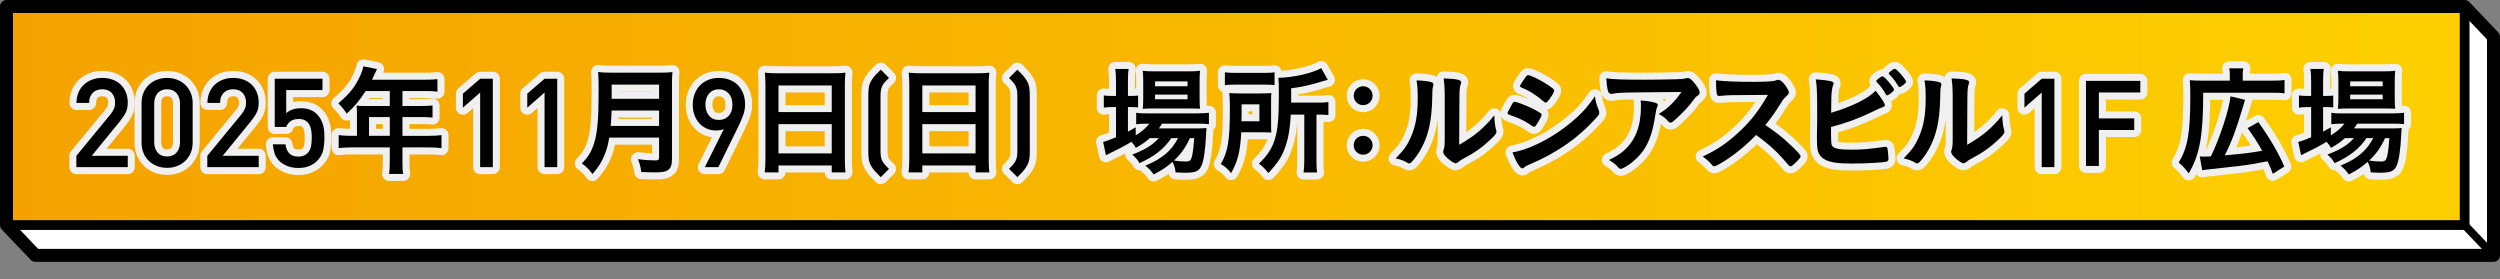
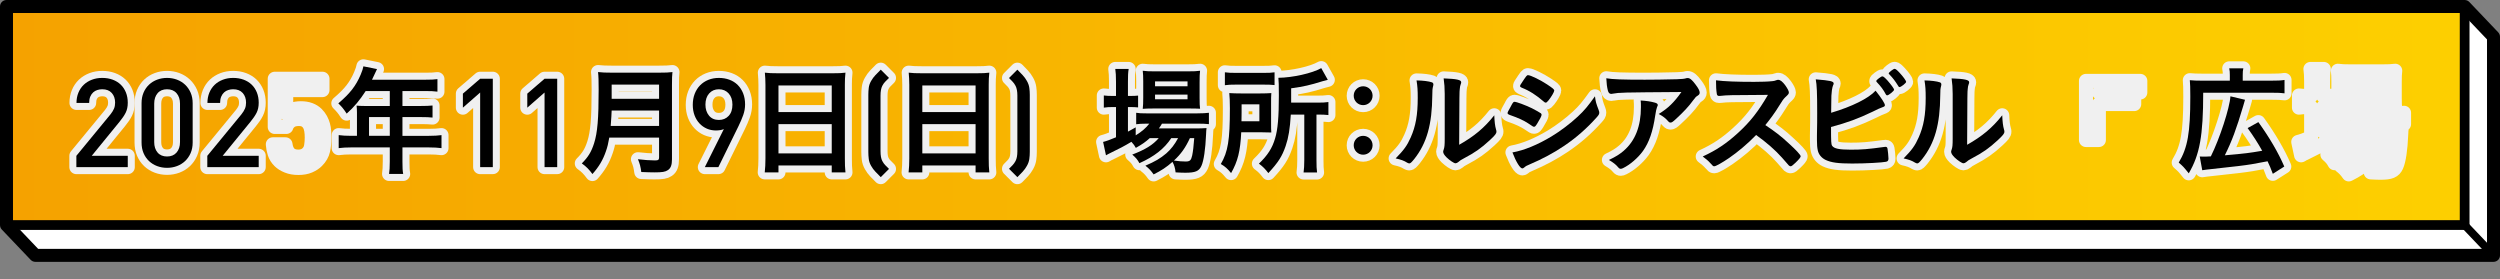
<svg xmlns="http://www.w3.org/2000/svg" version="1.1" id="レイヤー_1" x="0px" y="0px" width="1067.686px" height="119.162px" viewBox="0 0 1067.686 119.162" enable-background="new 0 0 1067.686 119.162" xml:space="preserve">
  <rect x="0" y="0" width="1067.686" height="119.162" fill="#808080" stroke="none" />
  <g>
    <g>
      <g>
        <g>
          <linearGradient id="SVGID_1_" gradientUnits="userSpaceOnUse" x1="2.774" y1="55.915" x2="1064.912" y2="55.915">
            <stop offset="0" style="stop-color:#F5A200" />
            <stop offset="1" style="stop-color:#FDD000" />
          </linearGradient>
          <polygon fill="url(#SVGID_1_)" points="1064.912,15.721 1064.912,109.056 15.105,109.056 2.774,96.113 2.774,2.774       1052.585,2.774     " />
          <polygon fill="#FFFFFF" points="1053.587,96.356 1053.587,97.115 3.776,97.115 16.107,110.058 1065.915,110.058       1065.915,109.959     " />
          <polygon fill="#FFFFFF" points="1065.915,18.407 1053.587,3.777 1053.587,96.356 1065.915,109.959     " />
          <path d="M1064.912,15.721h-2.774v90.559l-1045.845,0L5.548,95.001V5.549h1045.848l11.507,12.085L1064.912,15.721h-2.774      H1064.912l2.009-1.913l-12.327-12.946c-0.526-0.553-1.247-0.862-2.009-0.862H2.774C2.043,0,1.329,0.296,0.812,0.813      C0.296,1.33,0,2.044,0,2.774v93.338c0,0.709,0.276,1.4,0.766,1.913l12.331,12.943c0.525,0.552,1.246,0.86,2.008,0.86h1049.807      c0.73,0,1.445-0.296,1.961-0.813c0.516-0.517,0.812-1.23,0.812-1.961V15.721c0-0.709-0.276-1.4-0.765-1.913L1064.912,15.721z" />
          <polygon points="1050.504,2.774 1050.504,94.03 2.776,94.03 2.776,98.192 1054.665,98.192 1054.665,2.774 1050.505,2.774           " />
          <polyline points="1051.356,97.28 1063.686,110.226 1066.141,107.888 1053.812,94.942     " />
        </g>
      </g>
    </g>
    <g>
      <g>
        <g>
          <path fill="none" stroke="#F0F0F0" stroke-width="6" stroke-linecap="round" stroke-linejoin="round" d="M32.613,71.372v-4.826      l14.533-17.66c0.707-0.884,1.219-1.706,1.538-2.466c0.318-0.76,0.478-1.617,0.478-2.572c0-1.697-0.478-3.076-1.432-4.137      c-0.955-1.061-2.316-1.591-4.084-1.591c-0.708,0-1.397,0.107-2.069,0.319c-0.672,0.212-1.265,0.548-1.777,1.007      c-0.513,0.46-0.928,1.061-1.246,1.803c-0.319,0.743-0.478,1.645-0.478,2.705h-5.41c0-1.59,0.273-3.049,0.822-4.376      c0.548-1.326,1.309-2.451,2.281-3.374c0.972-0.922,2.131-1.641,3.474-2.156c1.344-0.515,2.812-0.772,4.403-0.772      c1.626,0,3.111,0.248,4.455,0.743c1.343,0.495,2.492,1.202,3.446,2.121c0.954,0.92,1.696,2.033,2.226,3.341      c0.53,1.309,0.795,2.775,0.795,4.401c0,1.662-0.301,3.085-0.902,4.27c-0.601,1.184-1.485,2.484-2.651,3.897L39.186,66.527      h15.381v4.845H32.613z" />
          <path fill="none" stroke="#F0F0F0" stroke-width="6" stroke-linecap="round" stroke-linejoin="round" d="M81.407,65.393      c-0.584,1.326-1.373,2.458-2.364,3.395c-0.991,0.938-2.151,1.654-3.478,2.148c-1.328,0.495-2.735,0.743-4.222,0.743      c-1.488,0-2.895-0.248-4.223-0.743c-1.328-0.495-2.487-1.211-3.478-2.148c-0.992-0.937-1.771-2.068-2.337-3.395      s-0.85-2.838-0.85-4.535V44.096c0-1.697,0.283-3.209,0.85-4.535s1.346-2.458,2.337-3.395c0.991-0.938,2.15-1.653,3.478-2.148      c1.328-0.495,2.735-0.743,4.223-0.743c1.487,0,2.895,0.248,4.222,0.743c1.327,0.496,2.487,1.211,3.478,2.148      c0.991,0.937,1.78,2.068,2.364,3.395s0.876,2.838,0.876,4.535v16.761C82.283,62.555,81.991,64.066,81.407,65.393z       M76.877,44.266c0-1.836-0.488-3.32-1.464-4.45c-0.975-1.13-2.332-1.696-4.07-1.696c-1.739,0-3.087,0.566-4.045,1.696      c-0.958,1.13-1.437,2.614-1.437,4.45v16.422c0,1.836,0.479,3.32,1.437,4.45c0.958,1.13,2.306,1.695,4.045,1.695      c1.738,0,3.095-0.565,4.07-1.695c0.976-1.13,1.464-2.614,1.464-4.45V44.266z" />
          <path fill="none" stroke="#F0F0F0" stroke-width="6" stroke-linecap="round" stroke-linejoin="round" d="M88.535,71.372v-4.826      l14.533-17.66c0.707-0.884,1.219-1.706,1.538-2.466c0.318-0.76,0.478-1.617,0.478-2.572c0-1.697-0.478-3.076-1.432-4.137      c-0.955-1.061-2.316-1.591-4.084-1.591c-0.708,0-1.397,0.107-2.069,0.319c-0.672,0.212-1.265,0.548-1.777,1.007      c-0.513,0.46-0.928,1.061-1.246,1.803c-0.319,0.743-0.478,1.645-0.478,2.705h-5.41c0-1.59,0.273-3.049,0.822-4.376      c0.548-1.326,1.309-2.451,2.281-3.374c0.972-0.922,2.131-1.641,3.474-2.156c1.344-0.515,2.812-0.772,4.403-0.772      c1.626,0,3.111,0.248,4.455,0.743c1.343,0.495,2.492,1.202,3.446,2.121c0.954,0.92,1.696,2.033,2.226,3.341      c0.53,1.309,0.795,2.775,0.795,4.401c0,1.662-0.301,3.085-0.902,4.27c-0.601,1.184-1.485,2.484-2.651,3.897L95.108,66.527      h15.381v4.845H88.535z" />
          <path fill="none" stroke="#F0F0F0" stroke-width="6" stroke-linecap="round" stroke-linejoin="round" d="M137.999,64.229      c-0.371,1.643-1.244,3.154-2.621,4.532c-0.847,0.849-1.923,1.555-3.229,2.121c-1.306,0.565-2.877,0.848-4.713,0.848      c-1.8,0-3.389-0.281-4.766-0.842c-1.378-0.562-2.473-1.247-3.286-2.055c-1.026-1.018-1.733-2.135-2.122-3.354      c-0.389-1.219-0.637-2.501-0.743-3.844h5.41c0.211,1.697,0.758,2.997,1.64,3.898c0.882,0.902,2.17,1.352,3.864,1.352      c1.623,0,2.929-0.497,3.917-1.489c0.811-0.816,1.313-1.809,1.507-2.979c0.195-1.169,0.292-2.394,0.292-3.671      c0-1.135-0.08-2.18-0.238-3.138c-0.16-0.957-0.45-1.791-0.875-2.5c-0.424-0.709-0.99-1.268-1.696-1.676      c-0.707-0.408-1.608-0.612-2.703-0.612c-1.555,0-2.765,0.336-3.63,1.008c-0.865,0.673-1.44,1.468-1.722,2.387h-4.947V33.632      h20.383v4.845h-15.487v9.926c0.636-0.671,1.492-1.202,2.57-1.591c1.077-0.389,2.305-0.583,3.682-0.583      c1.484,0,2.791,0.212,3.921,0.637c1.13,0.424,2.084,1.024,2.861,1.802c0.706,0.708,1.281,1.467,1.722,2.28      c0.441,0.812,0.778,1.644,1.007,2.492s0.379,1.723,0.45,2.624c0.07,0.901,0.106,1.794,0.106,2.678      C138.556,60.755,138.37,62.585,137.999,64.229z" />
          <path fill="none" stroke="#F0F0F0" stroke-width="6" stroke-linecap="round" stroke-linejoin="round" d="M152.448,47.963      c0-1.02-0.051-1.836-0.153-2.856c0.969,0.102,2.04,0.153,3.417,0.153h10.761v-6.375h-10.302      c-2.499,3.876-4.947,6.834-8.109,9.639c-1.377-2.091-1.938-2.754-3.57-4.386c4.998-4.233,7.497-7.446,9.537-12.24      c0.663-1.581,1.02-2.652,1.173-3.57l5.814,1.173c-0.153,0.306-0.867,1.836-2.142,4.539h22.899c2.397,0,3.57-0.051,5.049-0.255      v5.355c-1.53-0.204-2.856-0.255-5.049-0.255h-9.894v6.375h7.803c2.295,0,3.57-0.051,5.049-0.204v5.151      c-1.326-0.153-2.805-0.204-4.896-0.204h-7.956v8.007h11.271c2.346,0,3.825-0.102,5.406-0.306v5.559      c-1.53-0.204-3.264-0.306-5.406-0.306h-11.271v6.069c0,2.499,0.051,3.876,0.306,5.253h-6.018      c0.204-1.428,0.306-2.703,0.306-5.304v-6.018H150c-2.142,0-3.774,0.102-5.355,0.306v-5.559c1.581,0.204,3.06,0.306,5.355,0.306      h2.448V47.963z M166.474,58.01v-8.007H157.6v8.007H166.474z" />
          <path fill="none" stroke="#F0F0F0" stroke-width="6" stroke-linecap="round" stroke-linejoin="round" d="M205.059,71.372V39.516      l-7.373,6.467v-5.989l7.373-6.361h5.406v37.74H205.059z" />
          <path fill="none" stroke="#F0F0F0" stroke-width="6" stroke-linecap="round" stroke-linejoin="round" d="M232.564,71.372V39.516      l-7.373,6.467v-5.989l7.373-6.361h5.406v37.74H232.564z" />
          <path fill="none" stroke="#F0F0F0" stroke-width="6" stroke-linecap="round" stroke-linejoin="round" d="M260.205,58.775      c-0.408,2.448-0.816,4.08-1.428,5.814c-1.275,3.723-2.958,6.579-5.763,9.741c-1.428-1.938-2.652-3.213-4.539-4.539      c2.754-2.754,4.08-4.947,5.253-8.619c1.428-4.539,1.938-10.302,1.938-22.899c0-3.57-0.051-5.814-0.255-7.497      c1.887,0.204,3.264,0.255,5.712,0.255h20.451c2.652,0,4.029-0.051,5.61-0.255c-0.153,1.326-0.204,2.703-0.204,5.559v31.671      c0,2.448-0.51,3.825-1.734,4.641c-1.122,0.765-2.448,0.969-5.763,0.969c-1.581,0-2.907-0.051-5.61-0.153      c-0.306-2.295-0.612-3.519-1.428-5.457c2.55,0.306,5.253,0.51,7.242,0.51c1.428,0,1.785-0.255,1.785-1.275v-8.466H260.205z       M281.472,53.777v-6.579h-20.247c-0.051,1.581-0.153,3.264-0.408,6.579H281.472z M281.472,42.2v-6.069h-20.247V42.2H281.472z" />
          <path fill="none" stroke="#F0F0F0" stroke-width="6" stroke-linecap="round" stroke-linejoin="round" d="M317.412,49.14      c-0.531,1.485-1.203,3.06-2.015,4.723l-8.594,17.509h-5.782l8.115-16.238c-0.495,0.212-1.034,0.362-1.618,0.45      c-0.583,0.087-1.175,0.131-1.776,0.131c-1.379,0-2.662-0.256-3.846-0.769c-1.185-0.513-2.229-1.247-3.131-2.202      c-0.903-0.955-1.611-2.104-2.125-3.448c-0.513-1.343-0.77-2.847-0.77-4.509c0-1.732,0.274-3.306,0.822-4.722      c0.548-1.415,1.317-2.625,2.308-3.634c0.991-1.007,2.167-1.786,3.529-2.334s2.857-0.822,4.484-0.822      c1.627,0,3.13,0.256,4.51,0.77s2.564,1.265,3.555,2.255c0.991,0.99,1.76,2.184,2.309,3.581c0.548,1.398,0.822,2.963,0.822,4.696      C318.208,46.134,317.943,47.655,317.412,49.14z M311.182,39.898c-1.081-1.185-2.47-1.778-4.169-1.778      c-1.7,0-3.082,0.593-4.144,1.778c-1.062,1.186-1.593,2.786-1.593,4.802c0,1.876,0.505,3.432,1.514,4.67s2.417,1.857,4.223,1.857      c1.699,0,3.089-0.575,4.169-1.725c1.08-1.149,1.62-2.75,1.62-4.803C312.802,42.684,312.262,41.084,311.182,39.898z" />
          <path fill="none" stroke="#F0F0F0" stroke-width="6" stroke-linecap="round" stroke-linejoin="round" d="M326.907,36.284      c0-1.887-0.102-3.621-0.255-5.253c1.479,0.204,3.111,0.255,5.457,0.255h23.715c2.346,0,3.825-0.051,5.253-0.255      c-0.204,1.836-0.255,3.315-0.255,5.049v31.569c0,2.499,0.051,4.131,0.255,5.967h-5.865v-2.958h-22.746v2.958H326.6      c0.204-1.785,0.306-3.621,0.306-5.967V36.284z M332.466,47.861h22.746V36.488h-22.746V47.861z M332.466,65.507h22.746V53.012      h-22.746V65.507z" />
          <path fill="none" stroke="#F0F0F0" stroke-width="6" stroke-linecap="round" stroke-linejoin="round" d="M376.15,75.656      c-0.816-0.816-1.581-1.599-2.295-2.346c-0.714-0.749-1.326-1.581-1.836-2.499c-0.544-0.952-0.876-1.921-0.995-2.907      c-0.12-0.986-0.178-1.989-0.178-3.009V40.517c0-1.02,0.059-2.022,0.178-3.009c0.119-0.986,0.45-1.955,0.995-2.907      c0.51-0.918,1.122-1.75,1.836-2.499c0.714-0.748,1.479-1.53,2.295-2.346l3.519,3.519c-0.612,0.612-1.147,1.147-1.606,1.606      s-0.876,1.045-1.25,1.759c-0.51,0.987-0.765,2.38-0.765,4.182v23.766c0,1.836,0.255,3.23,0.765,4.182      c0.374,0.714,0.791,1.3,1.25,1.759s0.995,0.995,1.606,1.606L376.15,75.656z" />
          <path fill="none" stroke="#F0F0F0" stroke-width="6" stroke-linecap="round" stroke-linejoin="round" d="M388.341,36.284      c0-1.887-0.102-3.621-0.255-5.253c1.479,0.204,3.111,0.255,5.457,0.255h23.715c2.346,0,3.825-0.051,5.253-0.255      c-0.204,1.836-0.255,3.315-0.255,5.049v31.569c0,2.499,0.051,4.131,0.255,5.967h-5.865v-2.958H393.9v2.958h-5.865      c0.204-1.785,0.306-3.621,0.306-5.967V36.284z M393.9,47.861h22.746V36.488H393.9V47.861z M393.9,65.507h22.746V53.012H393.9      V65.507z" />
          <path fill="none" stroke="#F0F0F0" stroke-width="6" stroke-linecap="round" stroke-linejoin="round" d="M439.594,67.904      c-0.136,0.986-0.477,1.956-1.02,2.907c-0.51,0.918-1.114,1.75-1.811,2.499c-0.697,0.747-1.453,1.53-2.27,2.346l-3.57-3.57      c0.612-0.612,1.139-1.147,1.581-1.606c0.441-0.459,0.85-1.046,1.224-1.76c0.51-0.951,0.765-2.329,0.765-4.131V40.823      c0-1.768-0.255-3.145-0.765-4.131c-0.375-0.714-0.783-1.301-1.224-1.76c-0.442-0.459-0.969-0.994-1.581-1.606l3.57-3.57      c0.816,0.816,1.572,1.599,2.27,2.346c0.697,0.748,1.301,1.581,1.811,2.499c0.543,0.953,0.884,1.921,1.02,2.907      c0.136,0.986,0.204,1.989,0.204,3.009v24.378C439.798,65.916,439.729,66.918,439.594,67.904z" />
          <path fill="none" stroke="#F0F0F0" stroke-width="6" stroke-linecap="round" stroke-linejoin="round" d="M491.048,58.979      c-1.938,1.734-3.111,2.55-5.967,4.182c-0.612-1.071-0.816-1.428-1.887-2.601c-3.06,1.836-4.998,2.856-9.741,5.151      c-0.051,0.051-0.306,0.153-0.663,0.357l-0.459,0.255l-1.224-5.712c1.275-0.306,3.009-0.918,5.508-1.989V45.719h-1.428      c-1.428,0-2.499,0.051-3.774,0.255v-5.202c1.122,0.153,2.244,0.204,3.825,0.204h1.377v-6.069c0-2.55-0.102-4.029-0.306-5.457      h5.712c-0.255,1.581-0.306,2.907-0.306,5.457v6.069h0.918c1.581,0,2.499-0.051,3.417-0.153v5.049      c-1.071-0.102-2.04-0.153-3.417-0.153h-0.918v10.506c1.122-0.612,1.683-0.918,3.315-1.836v3.417      c2.652-1.632,4.335-3.111,5.814-4.998h-1.122c-2.04,0-3.417,0.102-4.488,0.255v-4.896c1.071,0.204,2.295,0.255,4.539,0.255      h21.42c2.346,0,3.876-0.102,5.1-0.255v4.845c-1.479-0.153-2.856-0.204-5.049-0.204H496.25c-0.408,0.714-0.663,1.122-1.326,2.04      h15.555c2.397,0,3.264-0.051,4.794-0.153c-0.102,0.816-0.153,1.53-0.204,2.907c-0.255,6.018-0.969,11.067-1.989,13.26      c-1.02,2.244-2.601,2.907-6.885,2.907c-1.224,0-2.142-0.051-4.131-0.153c-0.204-1.785-0.561-3.111-1.326-4.488      c-2.601,2.295-4.692,3.672-8.058,5.355c-1.122-1.581-1.887-2.448-3.519-3.723c4.233-1.836,6.324-3.06,8.925-5.253      c1.989-1.734,3.57-3.774,5.049-6.528h-2.907c-3.06,4.59-7.242,7.854-13.617,10.71c-0.816-1.53-1.53-2.346-3.06-3.672      c5.559-2.142,8.772-4.08,11.322-7.038H491.048z M492.527,46.332c-1.989,0-3.468,0.051-4.488,0.153      c0.153-1.377,0.204-2.703,0.204-4.692v-7.14c0-2.04-0.051-2.958-0.204-4.437c1.53,0.204,2.601,0.255,4.947,0.255h14.28      c2.55,0,3.723-0.051,5.253-0.255c-0.153,1.275-0.204,2.346-0.204,4.845v6.783c0,2.091,0.051,3.621,0.204,4.59      c-1.173-0.051-2.397-0.102-4.437-0.102H492.527z M493.292,36.845h13.872v-2.091h-13.872V36.845z M493.292,42.404h13.872v-1.989      h-13.872V42.404z M508.184,58.979c-1.887,4.08-3.825,6.834-6.834,9.588c2.091,0.306,3.621,0.408,5.049,0.408      c1.785,0,2.295-0.51,2.754-2.601c0.357-1.734,0.612-3.876,0.867-7.395H508.184z" />
          <path fill="none" stroke="#F0F0F0" stroke-width="6" stroke-linecap="round" stroke-linejoin="round" d="M542.852,52.604      c0,2.244,0,2.652,0.102,3.978c-0.459,0-2.04-0.051-4.794-0.102h-8.058c-0.408,8.16-1.479,12.444-4.335,17.442      c-1.53-1.887-2.55-2.805-4.386-3.876c3.06-5.253,3.876-10.098,3.876-23.817c0-3.213-0.102-4.692-0.255-6.477      c1.581,0.102,2.907,0.153,5.151,0.153h7.905c2.193,0,3.417-0.051,4.896-0.153c-0.102,1.071-0.102,2.55-0.102,4.437V52.604z       M523.115,30.878c1.377,0.204,2.652,0.255,5.304,0.255h10.557c2.958,0,4.029-0.051,5.355-0.255v5.457      c-1.224-0.153-2.601-0.204-5.1-0.204h-11.118c-2.244,0-3.621,0.051-4.998,0.255V30.878z M537.854,51.788v-7.242h-7.599v3.519      c0,1.836-0.051,2.295-0.051,3.723H537.854z M551.267,48.932c-0.357,6.069-0.969,9.843-2.193,13.413      c-1.53,4.437-3.111,6.936-7.395,11.577c-1.326-1.734-2.295-2.754-4.029-4.029c3.723-3.57,5.712-6.63,6.936-10.863      c1.122-3.723,1.581-9.078,1.581-18.207c0-4.692-0.051-5.967-0.204-7.599c6.018-0.051,14.484-1.938,18.309-4.131l2.805,4.998      c-0.918,0.204-1.275,0.306-2.295,0.612c-5.202,1.632-8.109,2.295-13.362,3.009v6.12h11.118c2.295,0,3.366-0.051,4.794-0.255      v5.559c-1.326-0.153-2.55-0.204-4.386-0.204h-0.714v19.431c0,2.601,0.051,3.774,0.255,5.304h-5.763      c0.204-1.53,0.306-2.958,0.306-5.355v-19.38H551.267z" />
          <path fill="none" stroke="#F0F0F0" stroke-width="6" stroke-linecap="round" stroke-linejoin="round" d="M586.194,40.875      c0,2.244-1.785,4.029-4.029,4.029s-4.029-1.785-4.029-4.029c0-2.244,1.785-4.029,4.029-4.029S586.194,38.63,586.194,40.875z       M586.194,62.039c0,2.244-1.785,4.029-4.029,4.029s-4.029-1.785-4.029-4.029c0-2.244,1.785-4.029,4.029-4.029      S586.194,59.795,586.194,62.039z" />
          <path fill="none" stroke="#F0F0F0" stroke-width="6" stroke-linecap="round" stroke-linejoin="round" d="M611.546,35.162      c0.408,0.153,0.612,0.459,0.612,0.867c0,0.204,0,0.306-0.102,0.714c-0.306,1.122-0.357,1.938-0.357,3.978      c-0.102,12.444-2.346,20.4-7.701,27.183c-1.173,1.428-1.632,1.887-2.142,1.887c-0.204,0-0.459-0.102-0.867-0.306      c-1.377-0.867-2.652-1.326-4.947-1.836c3.519-3.57,4.896-5.457,6.426-8.925c2.142-4.794,3.009-9.639,3.009-16.932      c0-3.366-0.102-4.896-0.51-7.446C607.824,34.397,610.169,34.703,611.546,35.162z M617.003,40.109      c0-2.499-0.153-4.488-0.459-6.63c5.508,0.204,7.497,0.612,7.497,1.632c0,0.306-0.051,0.459-0.255,1.02      c-0.153,0.306-0.306,1.122-0.357,1.887c-0.153,1.377-0.153,1.377-0.255,23.817c6.477-3.672,10.71-7.191,14.994-12.597      c0.102,2.652,0.306,4.59,0.765,6.12c0.153,0.459,0.153,0.612,0.153,0.867c0,0.816-0.51,1.479-2.856,3.672      c-3.774,3.468-6.324,5.253-11.067,7.752c-1.122,0.561-1.785,1.02-2.397,1.581c-0.357,0.306-0.816,0.51-1.173,0.51      c-0.612,0-2.448-1.224-3.774-2.499c-1.02-1.02-1.479-1.785-1.479-2.448c0-0.255,0.051-0.408,0.204-0.867      c0.357-0.969,0.459-1.887,0.459-4.692V40.109z" />
          <path fill="none" stroke="#F0F0F0" stroke-width="6" stroke-linecap="round" stroke-linejoin="round" d="M656.483,52.808      c-0.714,1.122-0.918,1.326-1.326,1.326c-0.356,0-0.356,0-2.55-1.479c-1.785-1.173-4.029-2.244-7.701-3.519      c-0.816-0.306-1.071-0.51-1.071-0.867c0-0.255,0.408-1.122,1.224-2.499c0.204-0.408,0.408-0.714,0.51-0.969      c0.561-1.02,0.816-1.326,1.224-1.326c0.867,0,4.692,1.428,7.446,2.754c1.53,0.765,3.469,1.887,3.876,2.193      c0.153,0.204,0.255,0.357,0.255,0.612C658.37,49.544,657.656,50.921,656.483,52.808z M682.748,46.994      c0.203,0.51,0.255,0.816,0.255,1.122c0,0.663-0.255,1.071-1.225,2.142c-4.232,4.692-8.567,8.517-13.77,12.036      c-4.438,3.009-9.537,5.712-14.484,7.803c-1.479,0.612-1.938,0.867-2.499,1.377c-0.459,0.357-0.612,0.459-0.867,0.459      c-0.969,0-2.703-2.805-4.233-6.834c4.947-0.867,10.761-3.264,16.677-6.834c3.672-2.193,8.058-5.508,11.22-8.466      c2.806-2.601,4.387-4.539,7.345-8.67C681.473,43.526,681.677,44.189,682.748,46.994z M661.379,42.813      c-0.663,0.816-0.918,1.02-1.275,1.02c-0.204,0-0.459-0.102-0.765-0.408c-3.162-2.754-6.171-4.692-9.436-5.967      c-0.51-0.204-0.714-0.408-0.714-0.714c0-0.204,0.051-0.357,0.306-0.765c2.448-3.723,2.55-3.876,3.111-3.876      c1.021,0,5.253,2.04,8.16,3.978c2.448,1.632,3.009,2.091,3.009,2.601C663.776,39.242,662.603,41.282,661.379,42.813z" />
          <path fill="none" stroke="#F0F0F0" stroke-width="6" stroke-linecap="round" stroke-linejoin="round" d="M702.432,34.041      c4.232,0,7.446-0.051,13.719-0.204c2.244-0.102,3.009-0.153,3.723-0.357c0.511-0.153,0.663-0.153,0.867-0.153      c0.969,0,1.888,0.765,3.366,2.754c1.275,1.683,1.785,2.703,1.785,3.468c0,0.561-0.255,0.918-0.816,1.275      c-0.815,0.51-0.969,0.663-1.988,2.04c-1.837,2.55-4.08,4.947-7.345,7.956c-1.326,1.224-1.785,1.53-2.295,1.53      c-0.356,0-0.611-0.102-0.867-0.408c-1.224-1.428-2.346-2.295-4.182-3.264c3.927-2.397,6.579-4.947,9.69-9.384      c-26.266,0.204-26.266,0.204-29.274,0.714c-0.408,0.102-0.561,0.102-0.663,0.102c-0.765,0-1.224-0.459-1.479-1.479      c-0.357-1.377-0.562-3.009-0.663-5.202C688.56,33.887,692.895,34.041,702.432,34.041z M706.563,43.781      c1.02,0.255,1.428,0.561,1.428,1.071c0,0.204,0,0.204-0.306,0.867c-0.255,0.663-0.51,1.785-0.765,3.519      c-1.021,6.936-2.602,11.526-5.254,15.249c-2.142,2.958-5.508,5.865-8.466,7.293c-0.356,0.204-0.765,0.306-0.969,0.306      c-0.459,0-0.765-0.153-1.122-0.612c-1.02-1.224-2.244-2.142-3.978-3.162c2.906-1.377,4.539-2.397,6.323-3.927      c4.896-4.233,7.345-10.455,7.345-18.666c0-1.173,0-1.887-0.103-2.805C703.146,43.067,704.88,43.322,706.563,43.781z" />
          <path fill="none" stroke="#F0F0F0" stroke-width="6" stroke-linecap="round" stroke-linejoin="round" d="M763.765,61.07      c3.264,2.958,5.253,5.1,5.253,5.661c0,0.459-0.663,1.275-2.244,2.805c-1.173,1.122-1.683,1.479-2.04,1.479      c-0.204,0-0.459-0.102-0.765-0.357c-0.561-0.663-0.561-0.663-2.907-3.315c-2.805-3.162-6.63-6.528-11.066-9.69      c-3.366,3.519-7.905,7.344-11.577,9.843c-2.907,1.989-5.661,3.519-6.273,3.519c-0.51,0-0.561-0.051-1.785-1.428      c-0.714-0.816-1.887-1.836-3.162-2.754c5.865-2.703,10.2-5.61,15.046-10.047c5.253-4.794,8.721-9.231,12.801-16.269      c-17.238,0.102-17.238,0.102-20.043,0.408c-0.612,0.051-0.714,0.051-0.816,0.051c-0.561,0-0.867-0.255-0.969-0.816      c-0.255-1.632-0.357-3.162-0.357-5.865c3.469,0.459,8.874,0.663,16.27,0.663c3.009,0,6.171-0.102,7.854-0.306      c0.663-0.051,0.766-0.102,1.836-0.459c0.204-0.102,0.307-0.102,0.612-0.102c0.867,0,1.785,0.714,3.009,2.346      c0.97,1.377,1.53,2.448,1.53,3.009c0,0.612-0.153,0.816-1.479,2.04c-0.815,0.816-1.173,1.224-2.754,3.825      c-1.529,2.55-3.876,5.763-5.813,8.109C757.9,56.072,760.603,58.112,763.765,61.07z" />
          <path fill="none" stroke="#F0F0F0" stroke-width="6" stroke-linecap="round" stroke-linejoin="round" d="M782.449,62.243      c0.815,1.224,3.06,1.683,7.956,1.683c4.794,0,7.241-0.204,14.382-1.173c0.152-0.051,0.306-0.051,0.459-0.051      c0.51,0,0.765,0.255,0.867,0.816c0.152,0.816,0.407,3.366,0.407,4.233c0,0.765-0.255,1.122-0.969,1.326      c-1.581,0.357-8.721,0.765-14.535,0.765c-5.916,0-8.925-0.408-11.321-1.53c-1.785-0.867-2.958-2.295-3.366-4.08      c-0.255-1.224-0.357-2.346-0.357-4.386c0-0.51,0-1.122,0-1.989c0.103-5.355,0.103-6.018,0.103-9.537      c0-8.823-0.153-12.036-0.612-14.433c6.273,0.51,7.65,0.816,7.65,1.785c0,0.255-0.052,0.357-0.307,0.918      c-0.152,0.357-0.306,1.02-0.459,2.04c-0.204,1.53-0.255,2.703-0.255,5.406c-0.051,1.989-0.051,3.366-0.051,4.131      c8.823-2.601,16.014-6.171,18.972-9.435c2.499,3.111,3.979,5.457,3.979,6.171c0,0.459-0.204,0.612-1.225,0.969      c-0.714,0.255-2.04,0.816-4.028,1.836c-6.273,3.009-10.762,4.641-17.748,6.528C781.99,60.611,782.04,61.58,782.449,62.243z       M805.398,40.313c-1.07-2.04-2.142-3.417-3.773-5.151c-0.306-0.357-0.306-0.357-0.306-0.51c0-0.306,0.255-0.612,1.173-1.275      c0.765-0.561,1.173-0.765,1.428-0.765c0.408,0,0.969,0.459,2.193,1.785c1.632,1.887,2.805,3.468,2.805,3.927      c0,0.51-2.295,2.397-2.958,2.397C805.705,40.721,805.602,40.619,805.398,40.313z M811.212,37.202      c-0.204,0-0.306-0.102-0.51-0.459c-1.377-2.193-2.244-3.366-3.825-4.998c-0.204-0.204-0.255-0.255-0.255-0.408      c0-0.408,1.989-1.938,2.499-1.938c0.459,0,1.071,0.51,2.192,1.734c1.479,1.581,2.755,3.366,2.755,3.825      C814.069,35.468,811.875,37.202,811.212,37.202z" />
          <path fill="none" stroke="#F0F0F0" stroke-width="6" stroke-linecap="round" stroke-linejoin="round" d="M828.481,35.162      c0.408,0.153,0.612,0.459,0.612,0.867c0,0.204,0,0.306-0.102,0.714c-0.307,1.122-0.357,1.938-0.357,3.978      c-0.102,12.444-2.346,20.4-7.701,27.183c-1.173,1.428-1.632,1.887-2.142,1.887c-0.204,0-0.459-0.102-0.867-0.306      c-1.377-0.867-2.652-1.326-4.947-1.836c3.52-3.57,4.896-5.457,6.426-8.925c2.143-4.794,3.01-9.639,3.01-16.932      c0-3.366-0.103-4.896-0.511-7.446C824.758,34.397,827.104,34.703,828.481,35.162z M833.938,40.109      c0-2.499-0.152-4.488-0.459-6.63c5.508,0.204,7.497,0.612,7.497,1.632c0,0.306-0.051,0.459-0.255,1.02      c-0.153,0.306-0.306,1.122-0.356,1.887c-0.153,1.377-0.153,1.377-0.256,23.817c6.478-3.672,10.71-7.191,14.994-12.597      c0.103,2.652,0.307,4.59,0.766,6.12c0.152,0.459,0.152,0.612,0.152,0.867c0,0.816-0.51,1.479-2.855,3.672      c-3.774,3.468-6.324,5.253-11.067,7.752c-1.122,0.561-1.785,1.02-2.396,1.581c-0.357,0.306-0.816,0.51-1.174,0.51      c-0.611,0-2.447-1.224-3.773-2.499c-1.021-1.02-1.479-1.785-1.479-2.448c0-0.255,0.052-0.408,0.204-0.867      c0.357-0.969,0.459-1.887,0.459-4.692V40.109z" />
-           <path fill="none" stroke="#F0F0F0" stroke-width="6" stroke-linecap="round" stroke-linejoin="round" d="M871.965,71.372V39.516      l-7.373,6.467v-5.989l7.373-6.361h5.405v37.74H871.965z" />
-           <path fill="none" stroke="#F0F0F0" stroke-width="6" stroke-linecap="round" stroke-linejoin="round" d="M896.373,39.497v11.067      h15.097v4.947h-15.097v15.351h-5.508V34.55h23.205v4.947H896.373z" />
+           <path fill="none" stroke="#F0F0F0" stroke-width="6" stroke-linecap="round" stroke-linejoin="round" d="M896.373,39.497h15.097v4.947h-15.097v15.351h-5.508V34.55h23.205v4.947H896.373z" />
          <path fill="none" stroke="#F0F0F0" stroke-width="6" stroke-linecap="round" stroke-linejoin="round" d="M952.305,32      c0-1.224-0.052-1.887-0.256-2.805h6.019c-0.204,0.867-0.255,1.53-0.255,2.856v2.397h12.188c2.703,0,4.08-0.051,5.661-0.306      v5.712c-1.428-0.204-2.805-0.255-5.661-0.255h-29.069c0,18.309-1.479,26.469-6.171,34.425c-2.296-2.856-2.347-2.907-4.284-4.59      c3.825-6.324,4.946-12.801,4.946-28.101c0-3.876-0.051-5.304-0.203-7.089c1.529,0.153,2.958,0.204,5.1,0.204h11.985V32z       M939.453,66.834c0.51,0.051,0.816,0.051,1.326,0.051c1.071,0,1.785,0,3.417-0.102c3.774-7.548,8.058-20.706,8.364-25.653      l6.222,1.479c-0.306,1.02-0.459,1.53-0.765,2.652c-2.907,9.792-4.846,15.045-7.854,21.063c5.764-0.51,5.764-0.51,9.333-0.918      c1.734-0.204,3.979-0.561,6.63-1.02c-1.785-3.213-3.927-6.528-6.222-9.69l4.59-2.55c4.794,6.681,8.466,12.954,11.067,18.972      l-4.896,3.111c-0.969-2.55-1.274-3.315-2.244-5.355c-6.375,1.224-7.497,1.428-12.443,2.04c-1.021,0.102-5.56,0.612-13.72,1.53      c-0.866,0.102-1.224,0.153-1.733,0.255L939.453,66.834z" />
          <path fill="none" stroke="#F0F0F0" stroke-width="6" stroke-linecap="round" stroke-linejoin="round" d="M1001.466,58.979      c-1.938,1.734-3.11,2.55-5.967,4.182c-0.612-1.071-0.815-1.428-1.887-2.601c-3.061,1.836-4.998,2.856-9.741,5.151      c-0.051,0.051-0.306,0.153-0.663,0.357l-0.459,0.255l-1.224-5.712c1.274-0.306,3.009-0.918,5.508-1.989V45.719h-1.428      c-1.429,0-2.499,0.051-3.774,0.255v-5.202c1.122,0.153,2.244,0.204,3.825,0.204h1.377v-6.069c0-2.55-0.102-4.029-0.306-5.457      h5.712c-0.255,1.581-0.307,2.907-0.307,5.457v6.069h0.918c1.581,0,2.499-0.051,3.417-0.153v5.049      c-1.07-0.102-2.04-0.153-3.417-0.153h-0.918v10.506c1.122-0.612,1.684-0.918,3.315-1.836v3.417      c2.652-1.632,4.335-3.111,5.813-4.998h-1.121c-2.04,0-3.417,0.102-4.488,0.255v-4.896c1.071,0.204,2.295,0.255,4.539,0.255      h21.42c2.346,0,3.876-0.102,5.1-0.255v4.845c-1.479-0.153-2.855-0.204-5.049-0.204h-14.994c-0.408,0.714-0.663,1.122-1.326,2.04      h15.556c2.396,0,3.264-0.051,4.794-0.153c-0.103,0.816-0.153,1.53-0.204,2.907c-0.255,6.018-0.969,11.067-1.989,13.26      c-1.02,2.244-2.601,2.907-6.885,2.907c-1.224,0-2.143-0.051-4.131-0.153c-0.204-1.785-0.562-3.111-1.326-4.488      c-2.601,2.295-4.692,3.672-8.058,5.355c-1.122-1.581-1.888-2.448-3.52-3.723c4.233-1.836,6.324-3.06,8.925-5.253      c1.989-1.734,3.57-3.774,5.049-6.528h-2.906c-3.061,4.59-7.242,7.854-13.617,10.71c-0.816-1.53-1.53-2.346-3.061-3.672      c5.56-2.142,8.772-4.08,11.322-7.038H1001.466z M1002.946,46.332c-1.989,0-3.468,0.051-4.488,0.153      c0.153-1.377,0.204-2.703,0.204-4.692v-7.14c0-2.04-0.051-2.958-0.204-4.437c1.53,0.204,2.602,0.255,4.947,0.255h14.28      c2.55,0,3.723-0.051,5.253-0.255c-0.153,1.275-0.204,2.346-0.204,4.845v6.783c0,2.091,0.051,3.621,0.204,4.59      c-1.173-0.051-2.397-0.102-4.438-0.102H1002.946z M1003.71,36.845h13.872v-2.091h-13.872V36.845z M1003.71,42.404h13.872v-1.989      h-13.872V42.404z M1018.603,58.979c-1.888,4.08-3.825,6.834-6.834,9.588c2.091,0.306,3.621,0.408,5.049,0.408      c1.785,0,2.295-0.51,2.754-2.601c0.356-1.734,0.612-3.876,0.867-7.395H1018.603z" />
        </g>
      </g>
      <g>
        <g>
          <path d="M32.613,71.372v-4.826l14.533-17.66c0.707-0.884,1.219-1.706,1.538-2.466c0.318-0.76,0.478-1.617,0.478-2.572      c0-1.697-0.478-3.076-1.432-4.137c-0.955-1.061-2.316-1.591-4.084-1.591c-0.708,0-1.397,0.107-2.069,0.319      c-0.672,0.212-1.265,0.548-1.777,1.007c-0.513,0.46-0.928,1.061-1.246,1.803c-0.319,0.743-0.478,1.645-0.478,2.705h-5.41      c0-1.59,0.273-3.049,0.822-4.376c0.548-1.326,1.309-2.451,2.281-3.374c0.972-0.922,2.131-1.641,3.474-2.156      c1.344-0.515,2.812-0.772,4.403-0.772c1.626,0,3.111,0.248,4.455,0.743c1.343,0.495,2.492,1.202,3.446,2.121      c0.954,0.92,1.696,2.033,2.226,3.341c0.53,1.309,0.795,2.775,0.795,4.401c0,1.662-0.301,3.085-0.902,4.27      c-0.601,1.184-1.485,2.484-2.651,3.897L39.186,66.527h15.381v4.845H32.613z" />
          <path d="M81.407,65.393c-0.584,1.326-1.373,2.458-2.364,3.395c-0.991,0.938-2.151,1.654-3.478,2.148      c-1.328,0.495-2.735,0.743-4.222,0.743c-1.488,0-2.895-0.248-4.223-0.743c-1.328-0.495-2.487-1.211-3.478-2.148      c-0.992-0.937-1.771-2.068-2.337-3.395s-0.85-2.838-0.85-4.535V44.096c0-1.697,0.283-3.209,0.85-4.535s1.346-2.458,2.337-3.395      c0.991-0.938,2.15-1.653,3.478-2.148c1.328-0.495,2.735-0.743,4.223-0.743c1.487,0,2.895,0.248,4.222,0.743      c1.327,0.496,2.487,1.211,3.478,2.148c0.991,0.937,1.78,2.068,2.364,3.395s0.876,2.838,0.876,4.535v16.761      C82.283,62.555,81.991,64.066,81.407,65.393z M76.877,44.266c0-1.836-0.488-3.32-1.464-4.45c-0.975-1.13-2.332-1.696-4.07-1.696      c-1.739,0-3.087,0.566-4.045,1.696c-0.958,1.13-1.437,2.614-1.437,4.45v16.422c0,1.836,0.479,3.32,1.437,4.45      c0.958,1.13,2.306,1.695,4.045,1.695c1.738,0,3.095-0.565,4.07-1.695c0.976-1.13,1.464-2.614,1.464-4.45V44.266z" />
          <path d="M88.535,71.372v-4.826l14.533-17.66c0.707-0.884,1.219-1.706,1.538-2.466c0.318-0.76,0.478-1.617,0.478-2.572      c0-1.697-0.478-3.076-1.432-4.137c-0.955-1.061-2.316-1.591-4.084-1.591c-0.708,0-1.397,0.107-2.069,0.319      c-0.672,0.212-1.265,0.548-1.777,1.007c-0.513,0.46-0.928,1.061-1.246,1.803c-0.319,0.743-0.478,1.645-0.478,2.705h-5.41      c0-1.59,0.273-3.049,0.822-4.376c0.548-1.326,1.309-2.451,2.281-3.374c0.972-0.922,2.131-1.641,3.474-2.156      c1.344-0.515,2.812-0.772,4.403-0.772c1.626,0,3.111,0.248,4.455,0.743c1.343,0.495,2.492,1.202,3.446,2.121      c0.954,0.92,1.696,2.033,2.226,3.341c0.53,1.309,0.795,2.775,0.795,4.401c0,1.662-0.301,3.085-0.902,4.27      c-0.601,1.184-1.485,2.484-2.651,3.897L95.108,66.527h15.381v4.845H88.535z" />
-           <path d="M137.999,64.229c-0.371,1.643-1.244,3.154-2.621,4.532c-0.847,0.849-1.923,1.555-3.229,2.121      c-1.306,0.565-2.877,0.848-4.713,0.848c-1.8,0-3.389-0.281-4.766-0.842c-1.378-0.562-2.473-1.247-3.286-2.055      c-1.026-1.018-1.733-2.135-2.122-3.354c-0.389-1.219-0.637-2.501-0.743-3.844h5.41c0.211,1.697,0.758,2.997,1.64,3.898      c0.882,0.902,2.17,1.352,3.864,1.352c1.623,0,2.929-0.497,3.917-1.489c0.811-0.816,1.313-1.809,1.507-2.979      c0.195-1.169,0.292-2.394,0.292-3.671c0-1.135-0.08-2.18-0.238-3.138c-0.16-0.957-0.45-1.791-0.875-2.5      c-0.424-0.709-0.99-1.268-1.696-1.676c-0.707-0.408-1.608-0.612-2.703-0.612c-1.555,0-2.765,0.336-3.63,1.008      c-0.865,0.673-1.44,1.468-1.722,2.387h-4.947V33.632h20.383v4.845h-15.487v9.926c0.636-0.671,1.492-1.202,2.57-1.591      c1.077-0.389,2.305-0.583,3.682-0.583c1.484,0,2.791,0.212,3.921,0.637c1.13,0.424,2.084,1.024,2.861,1.802      c0.706,0.708,1.281,1.467,1.722,2.28c0.441,0.812,0.778,1.644,1.007,2.492s0.379,1.723,0.45,2.624      c0.07,0.901,0.106,1.794,0.106,2.678C138.556,60.755,138.37,62.585,137.999,64.229z" />
          <path d="M152.448,47.963c0-1.02-0.051-1.836-0.153-2.856c0.969,0.102,2.04,0.153,3.417,0.153h10.761v-6.375h-10.302      c-2.499,3.876-4.947,6.834-8.109,9.639c-1.377-2.091-1.938-2.754-3.57-4.386c4.998-4.233,7.497-7.446,9.537-12.24      c0.663-1.581,1.02-2.652,1.173-3.57l5.814,1.173c-0.153,0.306-0.867,1.836-2.142,4.539h22.899c2.397,0,3.57-0.051,5.049-0.255      v5.355c-1.53-0.204-2.856-0.255-5.049-0.255h-9.894v6.375h7.803c2.295,0,3.57-0.051,5.049-0.204v5.151      c-1.326-0.153-2.805-0.204-4.896-0.204h-7.956v8.007h11.271c2.346,0,3.825-0.102,5.406-0.306v5.559      c-1.53-0.204-3.264-0.306-5.406-0.306h-11.271v6.069c0,2.499,0.051,3.876,0.306,5.253h-6.018      c0.204-1.428,0.306-2.703,0.306-5.304v-6.018H150c-2.142,0-3.774,0.102-5.355,0.306v-5.559c1.581,0.204,3.06,0.306,5.355,0.306      h2.448V47.963z M166.474,58.01v-8.007H157.6v8.007H166.474z" />
          <path d="M205.059,71.372V39.516l-7.373,6.467v-5.989l7.373-6.361h5.406v37.74H205.059z" />
          <path d="M232.564,71.372V39.516l-7.373,6.467v-5.989l7.373-6.361h5.406v37.74H232.564z" />
          <path d="M260.205,58.775c-0.408,2.448-0.816,4.08-1.428,5.814c-1.275,3.723-2.958,6.579-5.763,9.741      c-1.428-1.938-2.652-3.213-4.539-4.539c2.754-2.754,4.08-4.947,5.253-8.619c1.428-4.539,1.938-10.302,1.938-22.899      c0-3.57-0.051-5.814-0.255-7.497c1.887,0.204,3.264,0.255,5.712,0.255h20.451c2.652,0,4.029-0.051,5.61-0.255      c-0.153,1.326-0.204,2.703-0.204,5.559v31.671c0,2.448-0.51,3.825-1.734,4.641c-1.122,0.765-2.448,0.969-5.763,0.969      c-1.581,0-2.907-0.051-5.61-0.153c-0.306-2.295-0.612-3.519-1.428-5.457c2.55,0.306,5.253,0.51,7.242,0.51      c1.428,0,1.785-0.255,1.785-1.275v-8.466H260.205z M281.472,53.777v-6.579h-20.247c-0.051,1.581-0.153,3.264-0.408,6.579      H281.472z M281.472,42.2v-6.069h-20.247V42.2H281.472z" />
          <path d="M317.412,49.14c-0.531,1.485-1.203,3.06-2.015,4.723l-8.594,17.509h-5.782l8.115-16.238      c-0.495,0.212-1.034,0.362-1.618,0.45c-0.583,0.087-1.175,0.131-1.776,0.131c-1.379,0-2.662-0.256-3.846-0.769      c-1.185-0.513-2.229-1.247-3.131-2.202c-0.903-0.955-1.611-2.104-2.125-3.448c-0.513-1.343-0.77-2.847-0.77-4.509      c0-1.732,0.274-3.306,0.822-4.722c0.548-1.415,1.317-2.625,2.308-3.634c0.991-1.007,2.167-1.786,3.529-2.334      s2.857-0.822,4.484-0.822c1.627,0,3.13,0.256,4.51,0.77s2.564,1.265,3.555,2.255c0.991,0.99,1.76,2.184,2.309,3.581      c0.548,1.398,0.822,2.963,0.822,4.696C318.208,46.134,317.943,47.655,317.412,49.14z M311.182,39.898      c-1.081-1.185-2.47-1.778-4.169-1.778c-1.7,0-3.082,0.593-4.144,1.778c-1.062,1.186-1.593,2.786-1.593,4.802      c0,1.876,0.505,3.432,1.514,4.67s2.417,1.857,4.223,1.857c1.699,0,3.089-0.575,4.169-1.725c1.08-1.149,1.62-2.75,1.62-4.803      C312.802,42.684,312.262,41.084,311.182,39.898z" />
          <path d="M326.907,36.284c0-1.887-0.102-3.621-0.255-5.253c1.479,0.204,3.111,0.255,5.457,0.255h23.715      c2.346,0,3.825-0.051,5.253-0.255c-0.204,1.836-0.255,3.315-0.255,5.049v31.569c0,2.499,0.051,4.131,0.255,5.967h-5.865v-2.958      h-22.746v2.958H326.6c0.204-1.785,0.306-3.621,0.306-5.967V36.284z M332.466,47.861h22.746V36.488h-22.746V47.861z       M332.466,65.507h22.746V53.012h-22.746V65.507z" />
          <path d="M376.15,75.656c-0.816-0.816-1.581-1.599-2.295-2.346c-0.714-0.749-1.326-1.581-1.836-2.499      c-0.544-0.952-0.876-1.921-0.995-2.907c-0.12-0.986-0.178-1.989-0.178-3.009V40.517c0-1.02,0.059-2.022,0.178-3.009      c0.119-0.986,0.45-1.955,0.995-2.907c0.51-0.918,1.122-1.75,1.836-2.499c0.714-0.748,1.479-1.53,2.295-2.346l3.519,3.519      c-0.612,0.612-1.147,1.147-1.606,1.606s-0.876,1.045-1.25,1.759c-0.51,0.987-0.765,2.38-0.765,4.182v23.766      c0,1.836,0.255,3.23,0.765,4.182c0.374,0.714,0.791,1.3,1.25,1.759s0.995,0.995,1.606,1.606L376.15,75.656z" />
          <path d="M388.341,36.284c0-1.887-0.102-3.621-0.255-5.253c1.479,0.204,3.111,0.255,5.457,0.255h23.715      c2.346,0,3.825-0.051,5.253-0.255c-0.204,1.836-0.255,3.315-0.255,5.049v31.569c0,2.499,0.051,4.131,0.255,5.967h-5.865v-2.958      H393.9v2.958h-5.865c0.204-1.785,0.306-3.621,0.306-5.967V36.284z M393.9,47.861h22.746V36.488H393.9V47.861z M393.9,65.507      h22.746V53.012H393.9V65.507z" />
          <path d="M439.594,67.904c-0.136,0.986-0.477,1.956-1.02,2.907c-0.51,0.918-1.114,1.75-1.811,2.499      c-0.697,0.747-1.453,1.53-2.27,2.346l-3.57-3.57c0.612-0.612,1.139-1.147,1.581-1.606c0.441-0.459,0.85-1.046,1.224-1.76      c0.51-0.951,0.765-2.329,0.765-4.131V40.823c0-1.768-0.255-3.145-0.765-4.131c-0.375-0.714-0.783-1.301-1.224-1.76      c-0.442-0.459-0.969-0.994-1.581-1.606l3.57-3.57c0.816,0.816,1.572,1.599,2.27,2.346c0.697,0.748,1.301,1.581,1.811,2.499      c0.543,0.953,0.884,1.921,1.02,2.907c0.136,0.986,0.204,1.989,0.204,3.009v24.378C439.798,65.916,439.729,66.918,439.594,67.904      z" />
          <path d="M491.048,58.979c-1.938,1.734-3.111,2.55-5.967,4.182c-0.612-1.071-0.816-1.428-1.887-2.601      c-3.06,1.836-4.998,2.856-9.741,5.151c-0.051,0.051-0.306,0.153-0.663,0.357l-0.459,0.255l-1.224-5.712      c1.275-0.306,3.009-0.918,5.508-1.989V45.719h-1.428c-1.428,0-2.499,0.051-3.774,0.255v-5.202      c1.122,0.153,2.244,0.204,3.825,0.204h1.377v-6.069c0-2.55-0.102-4.029-0.306-5.457h5.712c-0.255,1.581-0.306,2.907-0.306,5.457      v6.069h0.918c1.581,0,2.499-0.051,3.417-0.153v5.049c-1.071-0.102-2.04-0.153-3.417-0.153h-0.918v10.506      c1.122-0.612,1.683-0.918,3.315-1.836v3.417c2.652-1.632,4.335-3.111,5.814-4.998h-1.122c-2.04,0-3.417,0.102-4.488,0.255      v-4.896c1.071,0.204,2.295,0.255,4.539,0.255h21.42c2.346,0,3.876-0.102,5.1-0.255v4.845c-1.479-0.153-2.856-0.204-5.049-0.204      H496.25c-0.408,0.714-0.663,1.122-1.326,2.04h15.555c2.397,0,3.264-0.051,4.794-0.153c-0.102,0.816-0.153,1.53-0.204,2.907      c-0.255,6.018-0.969,11.067-1.989,13.26c-1.02,2.244-2.601,2.907-6.885,2.907c-1.224,0-2.142-0.051-4.131-0.153      c-0.204-1.785-0.561-3.111-1.326-4.488c-2.601,2.295-4.692,3.672-8.058,5.355c-1.122-1.581-1.887-2.448-3.519-3.723      c4.233-1.836,6.324-3.06,8.925-5.253c1.989-1.734,3.57-3.774,5.049-6.528h-2.907c-3.06,4.59-7.242,7.854-13.617,10.71      c-0.816-1.53-1.53-2.346-3.06-3.672c5.559-2.142,8.772-4.08,11.322-7.038H491.048z M492.527,46.332      c-1.989,0-3.468,0.051-4.488,0.153c0.153-1.377,0.204-2.703,0.204-4.692v-7.14c0-2.04-0.051-2.958-0.204-4.437      c1.53,0.204,2.601,0.255,4.947,0.255h14.28c2.55,0,3.723-0.051,5.253-0.255c-0.153,1.275-0.204,2.346-0.204,4.845v6.783      c0,2.091,0.051,3.621,0.204,4.59c-1.173-0.051-2.397-0.102-4.437-0.102H492.527z M493.292,36.845h13.872v-2.091h-13.872V36.845z       M493.292,42.404h13.872v-1.989h-13.872V42.404z M508.184,58.979c-1.887,4.08-3.825,6.834-6.834,9.588      c2.091,0.306,3.621,0.408,5.049,0.408c1.785,0,2.295-0.51,2.754-2.601c0.357-1.734,0.612-3.876,0.867-7.395H508.184z" />
          <path d="M542.852,52.604c0,2.244,0,2.652,0.102,3.978c-0.459,0-2.04-0.051-4.794-0.102h-8.058      c-0.408,8.16-1.479,12.444-4.335,17.442c-1.53-1.887-2.55-2.805-4.386-3.876c3.06-5.253,3.876-10.098,3.876-23.817      c0-3.213-0.102-4.692-0.255-6.477c1.581,0.102,2.907,0.153,5.151,0.153h7.905c2.193,0,3.417-0.051,4.896-0.153      c-0.102,1.071-0.102,2.55-0.102,4.437V52.604z M523.115,30.878c1.377,0.204,2.652,0.255,5.304,0.255h10.557      c2.958,0,4.029-0.051,5.355-0.255v5.457c-1.224-0.153-2.601-0.204-5.1-0.204h-11.118c-2.244,0-3.621,0.051-4.998,0.255V30.878z       M537.854,51.788v-7.242h-7.599v3.519c0,1.836-0.051,2.295-0.051,3.723H537.854z M551.267,48.932      c-0.357,6.069-0.969,9.843-2.193,13.413c-1.53,4.437-3.111,6.936-7.395,11.577c-1.326-1.734-2.295-2.754-4.029-4.029      c3.723-3.57,5.712-6.63,6.936-10.863c1.122-3.723,1.581-9.078,1.581-18.207c0-4.692-0.051-5.967-0.204-7.599      c6.018-0.051,14.484-1.938,18.309-4.131l2.805,4.998c-0.918,0.204-1.275,0.306-2.295,0.612      c-5.202,1.632-8.109,2.295-13.362,3.009v6.12h11.118c2.295,0,3.366-0.051,4.794-0.255v5.559      c-1.326-0.153-2.55-0.204-4.386-0.204h-0.714v19.431c0,2.601,0.051,3.774,0.255,5.304h-5.763      c0.204-1.53,0.306-2.958,0.306-5.355v-19.38H551.267z" />
          <path d="M586.194,40.875c0,2.244-1.785,4.029-4.029,4.029s-4.029-1.785-4.029-4.029c0-2.244,1.785-4.029,4.029-4.029      S586.194,38.63,586.194,40.875z M586.194,62.039c0,2.244-1.785,4.029-4.029,4.029s-4.029-1.785-4.029-4.029      c0-2.244,1.785-4.029,4.029-4.029S586.194,59.795,586.194,62.039z" />
          <path d="M611.546,35.162c0.408,0.153,0.612,0.459,0.612,0.867c0,0.204,0,0.306-0.102,0.714      c-0.306,1.122-0.357,1.938-0.357,3.978c-0.102,12.444-2.346,20.4-7.701,27.183c-1.173,1.428-1.632,1.887-2.142,1.887      c-0.204,0-0.459-0.102-0.867-0.306c-1.377-0.867-2.652-1.326-4.947-1.836c3.519-3.57,4.896-5.457,6.426-8.925      c2.142-4.794,3.009-9.639,3.009-16.932c0-3.366-0.102-4.896-0.51-7.446C607.824,34.397,610.169,34.703,611.546,35.162z       M617.003,40.109c0-2.499-0.153-4.488-0.459-6.63c5.508,0.204,7.497,0.612,7.497,1.632c0,0.306-0.051,0.459-0.255,1.02      c-0.153,0.306-0.306,1.122-0.357,1.887c-0.153,1.377-0.153,1.377-0.255,23.817c6.477-3.672,10.71-7.191,14.994-12.597      c0.102,2.652,0.306,4.59,0.765,6.12c0.153,0.459,0.153,0.612,0.153,0.867c0,0.816-0.51,1.479-2.856,3.672      c-3.774,3.468-6.324,5.253-11.067,7.752c-1.122,0.561-1.785,1.02-2.397,1.581c-0.357,0.306-0.816,0.51-1.173,0.51      c-0.612,0-2.448-1.224-3.774-2.499c-1.02-1.02-1.479-1.785-1.479-2.448c0-0.255,0.051-0.408,0.204-0.867      c0.357-0.969,0.459-1.887,0.459-4.692V40.109z" />
          <path d="M656.483,52.808c-0.714,1.122-0.918,1.326-1.326,1.326c-0.356,0-0.356,0-2.55-1.479      c-1.785-1.173-4.029-2.244-7.701-3.519c-0.816-0.306-1.071-0.51-1.071-0.867c0-0.255,0.408-1.122,1.224-2.499      c0.204-0.408,0.408-0.714,0.51-0.969c0.561-1.02,0.816-1.326,1.224-1.326c0.867,0,4.692,1.428,7.446,2.754      c1.53,0.765,3.469,1.887,3.876,2.193c0.153,0.204,0.255,0.357,0.255,0.612C658.37,49.544,657.656,50.921,656.483,52.808z       M682.748,46.994c0.203,0.51,0.255,0.816,0.255,1.122c0,0.663-0.255,1.071-1.225,2.142c-4.232,4.692-8.567,8.517-13.77,12.036      c-4.438,3.009-9.537,5.712-14.484,7.803c-1.479,0.612-1.938,0.867-2.499,1.377c-0.459,0.357-0.612,0.459-0.867,0.459      c-0.969,0-2.703-2.805-4.233-6.834c4.947-0.867,10.761-3.264,16.677-6.834c3.672-2.193,8.058-5.508,11.22-8.466      c2.806-2.601,4.387-4.539,7.345-8.67C681.473,43.526,681.677,44.189,682.748,46.994z M661.379,42.813      c-0.663,0.816-0.918,1.02-1.275,1.02c-0.204,0-0.459-0.102-0.765-0.408c-3.162-2.754-6.171-4.692-9.436-5.967      c-0.51-0.204-0.714-0.408-0.714-0.714c0-0.204,0.051-0.357,0.306-0.765c2.448-3.723,2.55-3.876,3.111-3.876      c1.021,0,5.253,2.04,8.16,3.978c2.448,1.632,3.009,2.091,3.009,2.601C663.776,39.242,662.603,41.282,661.379,42.813z" />
          <path d="M702.432,34.041c4.232,0,7.446-0.051,13.719-0.204c2.244-0.102,3.009-0.153,3.723-0.357      c0.511-0.153,0.663-0.153,0.867-0.153c0.969,0,1.888,0.765,3.366,2.754c1.275,1.683,1.785,2.703,1.785,3.468      c0,0.561-0.255,0.918-0.816,1.275c-0.815,0.51-0.969,0.663-1.988,2.04c-1.837,2.55-4.08,4.947-7.345,7.956      c-1.326,1.224-1.785,1.53-2.295,1.53c-0.356,0-0.611-0.102-0.867-0.408c-1.224-1.428-2.346-2.295-4.182-3.264      c3.927-2.397,6.579-4.947,9.69-9.384c-26.266,0.204-26.266,0.204-29.274,0.714c-0.408,0.102-0.561,0.102-0.663,0.102      c-0.765,0-1.224-0.459-1.479-1.479c-0.357-1.377-0.562-3.009-0.663-5.202C688.56,33.887,692.895,34.041,702.432,34.041z       M706.563,43.781c1.02,0.255,1.428,0.561,1.428,1.071c0,0.204,0,0.204-0.306,0.867c-0.255,0.663-0.51,1.785-0.765,3.519      c-1.021,6.936-2.602,11.526-5.254,15.249c-2.142,2.958-5.508,5.865-8.466,7.293c-0.356,0.204-0.765,0.306-0.969,0.306      c-0.459,0-0.765-0.153-1.122-0.612c-1.02-1.224-2.244-2.142-3.978-3.162c2.906-1.377,4.539-2.397,6.323-3.927      c4.896-4.233,7.345-10.455,7.345-18.666c0-1.173,0-1.887-0.103-2.805C703.146,43.067,704.88,43.322,706.563,43.781z" />
          <path d="M763.765,61.07c3.264,2.958,5.253,5.1,5.253,5.661c0,0.459-0.663,1.275-2.244,2.805      c-1.173,1.122-1.683,1.479-2.04,1.479c-0.204,0-0.459-0.102-0.765-0.357c-0.561-0.663-0.561-0.663-2.907-3.315      c-2.805-3.162-6.63-6.528-11.066-9.69c-3.366,3.519-7.905,7.344-11.577,9.843c-2.907,1.989-5.661,3.519-6.273,3.519      c-0.51,0-0.561-0.051-1.785-1.428c-0.714-0.816-1.887-1.836-3.162-2.754c5.865-2.703,10.2-5.61,15.046-10.047      c5.253-4.794,8.721-9.231,12.801-16.269c-17.238,0.102-17.238,0.102-20.043,0.408c-0.612,0.051-0.714,0.051-0.816,0.051      c-0.561,0-0.867-0.255-0.969-0.816c-0.255-1.632-0.357-3.162-0.357-5.865c3.469,0.459,8.874,0.663,16.27,0.663      c3.009,0,6.171-0.102,7.854-0.306c0.663-0.051,0.766-0.102,1.836-0.459c0.204-0.102,0.307-0.102,0.612-0.102      c0.867,0,1.785,0.714,3.009,2.346c0.97,1.377,1.53,2.448,1.53,3.009c0,0.612-0.153,0.816-1.479,2.04      c-0.815,0.816-1.173,1.224-2.754,3.825c-1.529,2.55-3.876,5.763-5.813,8.109C757.9,56.072,760.603,58.112,763.765,61.07z" />
          <path d="M782.449,62.243c0.815,1.224,3.06,1.683,7.956,1.683c4.794,0,7.241-0.204,14.382-1.173      c0.152-0.051,0.306-0.051,0.459-0.051c0.51,0,0.765,0.255,0.867,0.816c0.152,0.816,0.407,3.366,0.407,4.233      c0,0.765-0.255,1.122-0.969,1.326c-1.581,0.357-8.721,0.765-14.535,0.765c-5.916,0-8.925-0.408-11.321-1.53      c-1.785-0.867-2.958-2.295-3.366-4.08c-0.255-1.224-0.357-2.346-0.357-4.386c0-0.51,0-1.122,0-1.989      c0.103-5.355,0.103-6.018,0.103-9.537c0-8.823-0.153-12.036-0.612-14.433c6.273,0.51,7.65,0.816,7.65,1.785      c0,0.255-0.052,0.357-0.307,0.918c-0.152,0.357-0.306,1.02-0.459,2.04c-0.204,1.53-0.255,2.703-0.255,5.406      c-0.051,1.989-0.051,3.366-0.051,4.131c8.823-2.601,16.014-6.171,18.972-9.435c2.499,3.111,3.979,5.457,3.979,6.171      c0,0.459-0.204,0.612-1.225,0.969c-0.714,0.255-2.04,0.816-4.028,1.836c-6.273,3.009-10.762,4.641-17.748,6.528      C781.99,60.611,782.04,61.58,782.449,62.243z M805.398,40.313c-1.07-2.04-2.142-3.417-3.773-5.151      c-0.306-0.357-0.306-0.357-0.306-0.51c0-0.306,0.255-0.612,1.173-1.275c0.765-0.561,1.173-0.765,1.428-0.765      c0.408,0,0.969,0.459,2.193,1.785c1.632,1.887,2.805,3.468,2.805,3.927c0,0.51-2.295,2.397-2.958,2.397      C805.705,40.721,805.602,40.619,805.398,40.313z M811.212,37.202c-0.204,0-0.306-0.102-0.51-0.459      c-1.377-2.193-2.244-3.366-3.825-4.998c-0.204-0.204-0.255-0.255-0.255-0.408c0-0.408,1.989-1.938,2.499-1.938      c0.459,0,1.071,0.51,2.192,1.734c1.479,1.581,2.755,3.366,2.755,3.825C814.069,35.468,811.875,37.202,811.212,37.202z" />
          <path d="M828.481,35.162c0.408,0.153,0.612,0.459,0.612,0.867c0,0.204,0,0.306-0.102,0.714      c-0.307,1.122-0.357,1.938-0.357,3.978c-0.102,12.444-2.346,20.4-7.701,27.183c-1.173,1.428-1.632,1.887-2.142,1.887      c-0.204,0-0.459-0.102-0.867-0.306c-1.377-0.867-2.652-1.326-4.947-1.836c3.52-3.57,4.896-5.457,6.426-8.925      c2.143-4.794,3.01-9.639,3.01-16.932c0-3.366-0.103-4.896-0.511-7.446C824.758,34.397,827.104,34.703,828.481,35.162z       M833.938,40.109c0-2.499-0.152-4.488-0.459-6.63c5.508,0.204,7.497,0.612,7.497,1.632c0,0.306-0.051,0.459-0.255,1.02      c-0.153,0.306-0.306,1.122-0.356,1.887c-0.153,1.377-0.153,1.377-0.256,23.817c6.478-3.672,10.71-7.191,14.994-12.597      c0.103,2.652,0.307,4.59,0.766,6.12c0.152,0.459,0.152,0.612,0.152,0.867c0,0.816-0.51,1.479-2.855,3.672      c-3.774,3.468-6.324,5.253-11.067,7.752c-1.122,0.561-1.785,1.02-2.396,1.581c-0.357,0.306-0.816,0.51-1.174,0.51      c-0.611,0-2.447-1.224-3.773-2.499c-1.021-1.02-1.479-1.785-1.479-2.448c0-0.255,0.052-0.408,0.204-0.867      c0.357-0.969,0.459-1.887,0.459-4.692V40.109z" />
-           <path d="M871.965,71.372V39.516l-7.373,6.467v-5.989l7.373-6.361h5.405v37.74H871.965z" />
-           <path d="M896.373,39.497v11.067h15.097v4.947h-15.097v15.351h-5.508V34.55h23.205v4.947H896.373z" />
          <path d="M952.305,32c0-1.224-0.052-1.887-0.256-2.805h6.019c-0.204,0.867-0.255,1.53-0.255,2.856v2.397h12.188      c2.703,0,4.08-0.051,5.661-0.306v5.712c-1.428-0.204-2.805-0.255-5.661-0.255h-29.069c0,18.309-1.479,26.469-6.171,34.425      c-2.296-2.856-2.347-2.907-4.284-4.59c3.825-6.324,4.946-12.801,4.946-28.101c0-3.876-0.051-5.304-0.203-7.089      c1.529,0.153,2.958,0.204,5.1,0.204h11.985V32z M939.453,66.834c0.51,0.051,0.816,0.051,1.326,0.051      c1.071,0,1.785,0,3.417-0.102c3.774-7.548,8.058-20.706,8.364-25.653l6.222,1.479c-0.306,1.02-0.459,1.53-0.765,2.652      c-2.907,9.792-4.846,15.045-7.854,21.063c5.764-0.51,5.764-0.51,9.333-0.918c1.734-0.204,3.979-0.561,6.63-1.02      c-1.785-3.213-3.927-6.528-6.222-9.69l4.59-2.55c4.794,6.681,8.466,12.954,11.067,18.972l-4.896,3.111      c-0.969-2.55-1.274-3.315-2.244-5.355c-6.375,1.224-7.497,1.428-12.443,2.04c-1.021,0.102-5.56,0.612-13.72,1.53      c-0.866,0.102-1.224,0.153-1.733,0.255L939.453,66.834z" />
-           <path d="M1001.466,58.979c-1.938,1.734-3.11,2.55-5.967,4.182c-0.612-1.071-0.815-1.428-1.887-2.601      c-3.061,1.836-4.998,2.856-9.741,5.151c-0.051,0.051-0.306,0.153-0.663,0.357l-0.459,0.255l-1.224-5.712      c1.274-0.306,3.009-0.918,5.508-1.989V45.719h-1.428c-1.429,0-2.499,0.051-3.774,0.255v-5.202      c1.122,0.153,2.244,0.204,3.825,0.204h1.377v-6.069c0-2.55-0.102-4.029-0.306-5.457h5.712c-0.255,1.581-0.307,2.907-0.307,5.457      v6.069h0.918c1.581,0,2.499-0.051,3.417-0.153v5.049c-1.07-0.102-2.04-0.153-3.417-0.153h-0.918v10.506      c1.122-0.612,1.684-0.918,3.315-1.836v3.417c2.652-1.632,4.335-3.111,5.813-4.998h-1.121c-2.04,0-3.417,0.102-4.488,0.255      v-4.896c1.071,0.204,2.295,0.255,4.539,0.255h21.42c2.346,0,3.876-0.102,5.1-0.255v4.845c-1.479-0.153-2.855-0.204-5.049-0.204      h-14.994c-0.408,0.714-0.663,1.122-1.326,2.04h15.556c2.396,0,3.264-0.051,4.794-0.153c-0.103,0.816-0.153,1.53-0.204,2.907      c-0.255,6.018-0.969,11.067-1.989,13.26c-1.02,2.244-2.601,2.907-6.885,2.907c-1.224,0-2.143-0.051-4.131-0.153      c-0.204-1.785-0.562-3.111-1.326-4.488c-2.601,2.295-4.692,3.672-8.058,5.355c-1.122-1.581-1.888-2.448-3.52-3.723      c4.233-1.836,6.324-3.06,8.925-5.253c1.989-1.734,3.57-3.774,5.049-6.528h-2.906c-3.061,4.59-7.242,7.854-13.617,10.71      c-0.816-1.53-1.53-2.346-3.061-3.672c5.56-2.142,8.772-4.08,11.322-7.038H1001.466z M1002.946,46.332      c-1.989,0-3.468,0.051-4.488,0.153c0.153-1.377,0.204-2.703,0.204-4.692v-7.14c0-2.04-0.051-2.958-0.204-4.437      c1.53,0.204,2.602,0.255,4.947,0.255h14.28c2.55,0,3.723-0.051,5.253-0.255c-0.153,1.275-0.204,2.346-0.204,4.845v6.783      c0,2.091,0.051,3.621,0.204,4.59c-1.173-0.051-2.397-0.102-4.438-0.102H1002.946z M1003.71,36.845h13.872v-2.091h-13.872V36.845      z M1003.71,42.404h13.872v-1.989h-13.872V42.404z M1018.603,58.979c-1.888,4.08-3.825,6.834-6.834,9.588      c2.091,0.306,3.621,0.408,5.049,0.408c1.785,0,2.295-0.51,2.754-2.601c0.356-1.734,0.612-3.876,0.867-7.395H1018.603z" />
        </g>
      </g>
    </g>
  </g>
  <g>
</g>
  <g>
</g>
  <g>
</g>
  <g>
</g>
  <g>
</g>
  <g>
</g>
</svg>